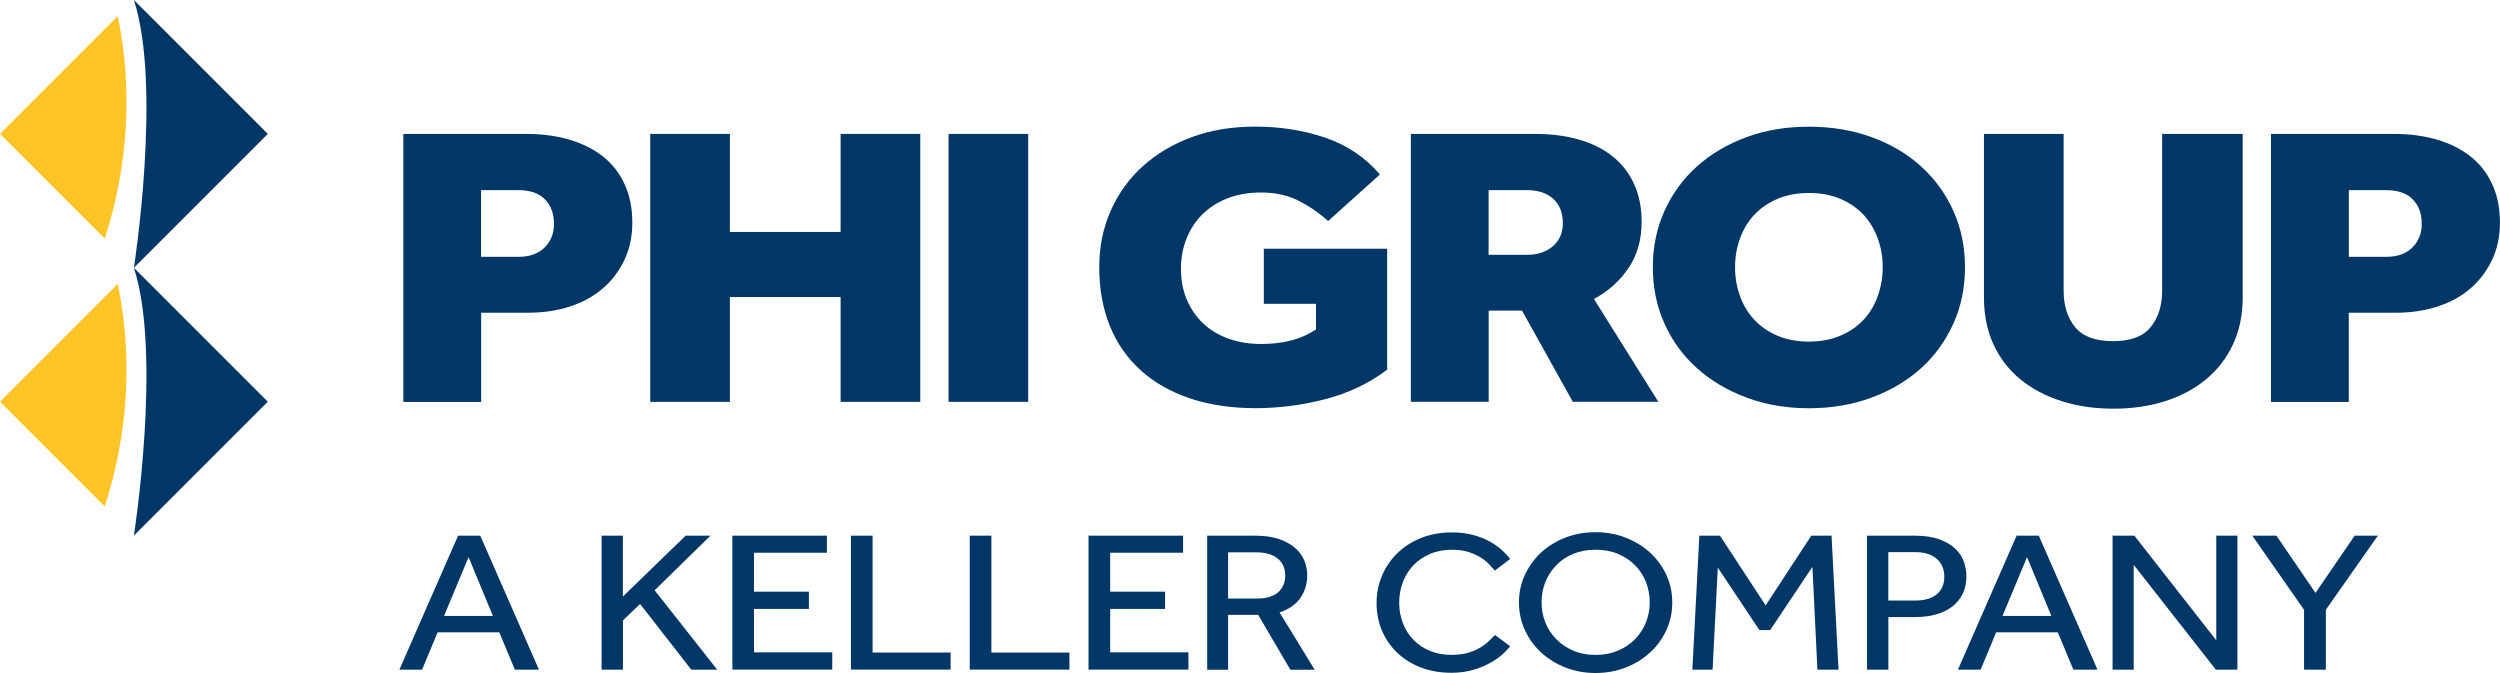
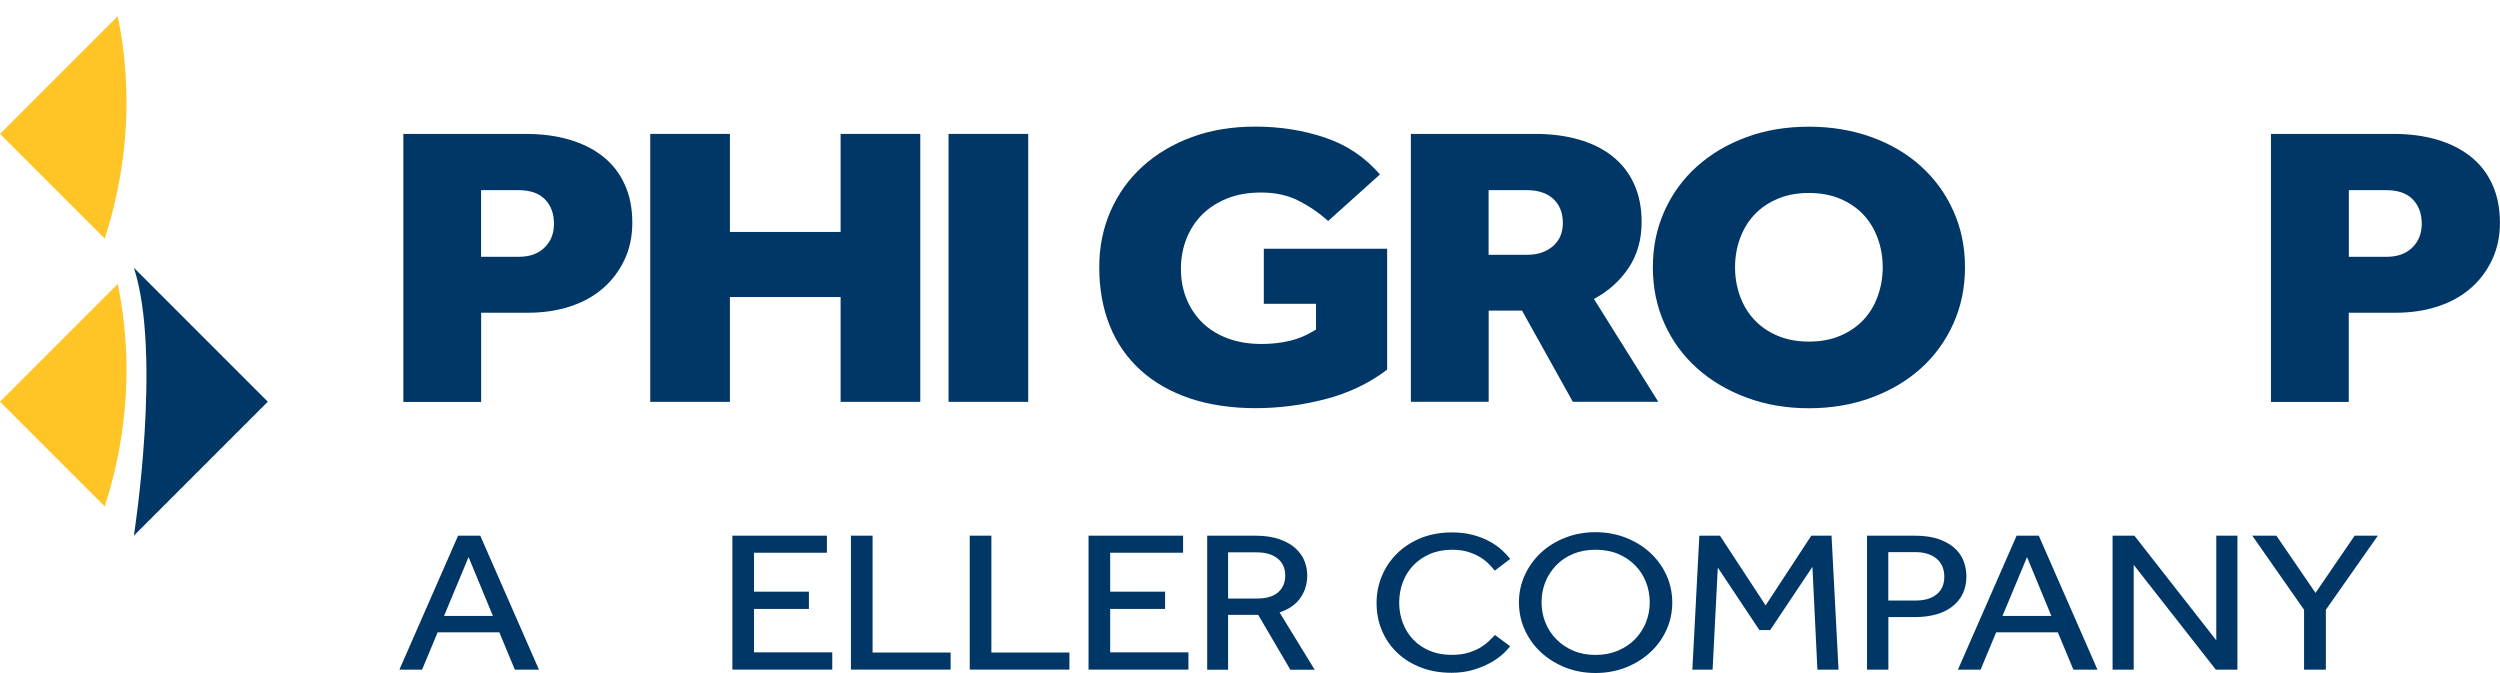
<svg xmlns="http://www.w3.org/2000/svg" viewBox="0 0 336.07 90.47">
  <defs>
    <style>
      .cls-1 {
        fill: #ffc425;
      }

      .cls-1, .cls-2 {
        stroke-width: 0px;
      }

      .cls-2 {
        fill: #003767;
      }
    </style>
  </defs>
  <g id="Diamonds">
    <g>
      <path class="cls-2" d="M36,54l-18-18h0c3.8,11.69,0,36,0,36l18-18Z" />
      <path class="cls-1" d="M15.83,38.17L0,54l14.08,14.08c3.19-9.83,3.77-20.15,1.75-29.92" />
    </g>
    <g>
-       <path class="cls-2" d="M36,18L18,0h0c3.8,11.69,0,36,0,36l18-18Z" />
      <path class="cls-1" d="M15.83,2.17L0,18l14.08,14.08c3.19-9.83,3.77-20.15,1.75-29.92" />
    </g>
  </g>
  <g id="A_Keller_company_U_C_v1" data-name="A Keller company U/C v1">
    <g>
      <path class="cls-2" d="M61.6,72.01h2.96l7.89,18.01h-3.24l-2.09-5.02h-8.29l-2.09,5.02h-3.05l7.89-18.01ZM66.26,82.8l-3.27-7.91-3.3,7.91h6.56Z" />
-       <path class="cls-2" d="M80.86,72.01h2.87v8.18l8.44-8.18h3.33l-7.5,7.34,8.41,10.67h-3.48l-6.89-8.83-2.3,2.21v6.62h-2.87v-18.01Z" />
      <path class="cls-2" d="M98.46,72.01h12.7v2.29h-9.8v5.24h7.38v2.32h-7.38v5.83h10.52v2.32h-13.43v-18.01Z" />
      <path class="cls-2" d="M114.4,72.01h2.9v15.71h10.49v2.29h-13.4v-18.01Z" />
      <path class="cls-2" d="M130.37,72.01h2.9v15.71h10.49v2.29h-13.4v-18.01Z" />
      <path class="cls-2" d="M146.34,72.01h12.7v2.29h-9.8v5.24h7.38v2.32h-7.38v5.83h10.52v2.32h-13.43v-18.01Z" />
      <path class="cls-2" d="M162.27,72.01h6.44c1.29,0,2.38.16,3.27.47.89.32,1.61.72,2.16,1.22s.96,1.06,1.21,1.69.38,1.27.38,1.92c0,1.15-.3,2.17-.91,3.05-.6.88-1.54,1.54-2.81,1.97l4.72,7.7h-3.27l-4.32-7.37h-4.05v7.37h-2.81v-18.01ZM168.96,80.46c1.27,0,2.22-.28,2.86-.84.63-.56.95-1.31.95-2.24,0-.99-.34-1.76-1.03-2.31-.69-.55-1.63-.82-2.84-.82h-3.81v6.21h3.87Z" />
      <path class="cls-2" d="M203.01,86.85c-.22.32-.56.69-1.03,1.11s-1.03.81-1.69,1.17c-.67.37-1.43.68-2.3.93-.87.25-1.83.38-2.87.38-1.49,0-2.85-.23-4.08-.7-1.23-.47-2.29-1.12-3.18-1.96s-1.58-1.83-2.07-2.97c-.49-1.14-.74-2.39-.74-3.74s.25-2.55.74-3.7c.49-1.15,1.18-2.16,2.07-3.02.89-.86,1.95-1.54,3.19-2.04,1.24-.49,2.62-.74,4.13-.74,1.07,0,2.03.12,2.87.35s1.59.53,2.22.88c.63.35,1.18.73,1.63,1.15.45.41.82.81,1.1,1.19l-2.06,1.57c-.24-.31-.53-.62-.86-.96-.33-.33-.73-.63-1.19-.9-.46-.27-1-.5-1.6-.68-.6-.18-1.3-.27-2.09-.27-1.11,0-2.1.19-2.98.57-.88.38-1.62.89-2.24,1.54s-1.08,1.4-1.41,2.27c-.32.86-.48,1.78-.48,2.75s.17,1.89.5,2.74c.33.86.8,1.6,1.41,2.23.6.63,1.34,1.13,2.21,1.49.87.36,1.83.54,2.9.54.91,0,1.69-.1,2.34-.31.65-.21,1.21-.45,1.66-.74.45-.29.83-.58,1.12-.88.29-.3.54-.54.74-.74l2.03,1.51Z" />
      <path class="cls-2" d="M214.48,90.47c-1.45,0-2.8-.25-4.05-.74-1.25-.5-2.34-1.17-3.27-2.03-.93-.85-1.65-1.86-2.18-3.01-.52-1.15-.79-2.38-.79-3.7s.26-2.54.79-3.69c.52-1.14,1.25-2.14,2.16-3,.92-.85,2.01-1.53,3.27-2.02,1.26-.49,2.62-.74,4.07-.74s2.81.25,4.07.74c1.26.5,2.35,1.17,3.28,2.02.93.86,1.65,1.85,2.18,3,.52,1.14.79,2.37.79,3.69s-.26,2.55-.79,3.7c-.52,1.15-1.25,2.16-2.18,3.01-.93.86-2.02,1.53-3.28,2.03-1.26.49-2.62.74-4.07.74ZM214.48,88.04c1.11,0,2.11-.19,3.01-.57.9-.38,1.66-.89,2.3-1.54.63-.65,1.12-1.4,1.47-2.25.34-.86.51-1.76.51-2.71s-.17-1.89-.51-2.74c-.34-.85-.83-1.61-1.47-2.25s-1.4-1.16-2.3-1.53c-.9-.37-1.9-.55-3.01-.55s-2.11.19-2.99.55c-.89.37-1.65.88-2.28,1.53s-1.12,1.4-1.47,2.25c-.34.85-.51,1.77-.51,2.74s.17,1.86.51,2.71c.34.85.83,1.61,1.47,2.25.63.65,1.4,1.16,2.28,1.54.89.38,1.88.57,2.99.57Z" />
      <path class="cls-2" d="M228.43,72.01h2.78l6.14,9.37,6.14-9.37h2.72l.94,18.01h-2.84l-.67-13.82-5.68,8.5h-1.45l-5.59-8.4-.7,13.72h-2.72l.94-18.01Z" />
      <path class="cls-2" d="M250.97,72.01h6.38c1.37,0,2.5.17,3.4.51.9.34,1.61.77,2.15,1.3.53.52.91,1.11,1.12,1.76s.32,1.28.32,1.89c0,.9-.17,1.69-.51,2.38-.34.68-.82,1.25-1.42,1.71-.6.46-1.33.81-2.16,1.04-.84.23-1.75.35-2.74.35h-3.66v7.07h-2.87v-18.01ZM257.47,80.73c1.25,0,2.21-.28,2.89-.85.68-.57,1.01-1.35,1.01-2.36s-.35-1.83-1.04-2.42c-.7-.58-1.65-.88-2.86-.88h-3.63v6.51h3.63Z" />
      <path class="cls-2" d="M271.11,72.01h2.96l7.89,18.01h-3.24l-2.09-5.02h-8.29l-2.09,5.02h-3.05l7.89-18.01ZM275.76,82.8l-3.27-7.91-3.3,7.91h6.56Z" />
      <path class="cls-2" d="M283.99,72.01h2.93l11.01,14.07v-14.07h2.84v18.01h-2.9l-11.04-14.09v14.09h-2.84v-18.01Z" />
      <path class="cls-2" d="M309.73,81.97l-6.96-9.96h3.24l5.26,7.69,5.26-7.69h3.12l-6.99,9.96v8.05h-2.93v-8.05Z" />
    </g>
  </g>
  <g id="Phi_Group" data-name="Phi Group">
    <path class="cls-2" d="M54.21,18h16.45c2.18,0,4.14.26,5.9.78s3.26,1.28,4.51,2.27c1.25.99,2.22,2.23,2.9,3.73.69,1.5,1.03,3.21,1.03,5.16,0,1.84-.35,3.5-1.06,5-.71,1.49-1.67,2.77-2.9,3.83-1.23,1.06-2.7,1.87-4.42,2.43-1.71.56-3.6.84-5.65.84h-6.29v11.99h-10.46V18ZM69.75,34.52c1.45,0,2.6-.41,3.45-1.24s1.27-1.89,1.27-3.19c0-1.37-.4-2.46-1.21-3.29-.81-.83-2-1.24-3.57-1.24h-5.02v8.96h5.08Z" />
    <path class="cls-2" d="M87.41,18h10.71v13.18h14.88v-13.18h10.71v36.02h-10.71v-14.09h-14.88v14.09h-10.71V18Z" />
    <path class="cls-2" d="M127.51,18h10.71v36.02h-10.71V18Z" />
    <path class="cls-2" d="M169.9,33.44h16.57v16.25c-2.42,1.84-5.19,3.16-8.32,3.97-3.12.81-6.26,1.21-9.4,1.21s-6.2-.44-8.8-1.32-4.81-2.14-6.62-3.78c-1.81-1.64-3.2-3.63-4.14-5.97-.95-2.34-1.42-4.97-1.42-7.88,0-2.74.51-5.26,1.54-7.59s2.47-4.32,4.32-5.99c1.85-1.67,4.06-2.98,6.62-3.92,2.56-.94,5.39-1.4,8.5-1.4,3.35,0,6.48.5,9.4,1.49,2.92.99,5.37,2.64,7.35,4.94l-6.96,6.26c-1.25-1.12-2.59-2.03-4.02-2.75-1.43-.72-3.09-1.08-4.99-1.08-1.73,0-3.27.27-4.6.81-1.33.54-2.45,1.27-3.36,2.19s-1.6,2-2.09,3.24c-.48,1.24-.73,2.56-.73,3.97,0,1.55.26,2.94.79,4.18.52,1.24,1.25,2.3,2.18,3.19.93.88,2.06,1.57,3.39,2.05,1.33.49,2.82.73,4.48.73,1.33,0,2.6-.14,3.81-.43,1.21-.29,2.38-.79,3.51-1.51v-3.46h-7.02v-7.4Z" />
    <path class="cls-2" d="M189.65,18h16.69c2.18,0,4.14.25,5.9.76,1.75.5,3.26,1.25,4.51,2.24,1.25.99,2.22,2.22,2.9,3.7.68,1.48,1.03,3.19,1.03,5.13,0,2.38-.58,4.44-1.75,6.18-1.17,1.75-2.72,3.14-4.66,4.18l8.65,13.82h-11.49l-6.83-12.26h-4.48v12.26h-10.46V18ZM205.31,34.25c1.41,0,2.56-.39,3.45-1.16.89-.77,1.33-1.81,1.33-3.1,0-1.37-.42-2.45-1.27-3.24s-2.04-1.19-3.57-1.19h-5.14v8.69h5.2Z" />
    <path class="cls-2" d="M243.17,54.88c-3.02,0-5.82-.48-8.38-1.43-2.56-.95-4.78-2.27-6.65-3.94s-3.34-3.67-4.38-5.99c-1.05-2.32-1.57-4.85-1.57-7.59s.52-5.26,1.57-7.59c1.05-2.32,2.51-4.32,4.38-5.99s4.09-2.98,6.65-3.92c2.56-.94,5.35-1.4,8.38-1.4s5.83.47,8.41,1.4c2.58.94,4.8,2.24,6.65,3.92,1.85,1.67,3.31,3.67,4.35,5.99,1.05,2.32,1.57,4.85,1.57,7.59s-.52,5.26-1.57,7.59c-1.05,2.32-2.5,4.32-4.35,5.99-1.86,1.67-4.07,2.99-6.65,3.94-2.58.95-5.38,1.43-8.41,1.43ZM243.17,45.92c1.57,0,2.97-.26,4.2-.78,1.23-.52,2.27-1.23,3.12-2.13.85-.9,1.49-1.96,1.93-3.19.44-1.22.67-2.52.67-3.89s-.22-2.66-.67-3.89c-.44-1.22-1.09-2.29-1.93-3.19-.85-.9-1.89-1.61-3.12-2.13-1.23-.52-2.63-.78-4.2-.78s-2.97.26-4.2.78c-1.23.52-2.27,1.23-3.12,2.13-.85.9-1.49,1.96-1.94,3.19s-.67,2.52-.67,3.89.22,2.67.67,3.89c.44,1.22,1.09,2.29,1.94,3.19.85.9,1.88,1.61,3.12,2.13,1.23.52,2.63.78,4.2.78Z" />
-     <path class="cls-2" d="M266.7,18h10.71v21.11c0,1.98.51,3.6,1.54,4.86,1.03,1.26,2.73,1.89,5.11,1.89s4.07-.64,5.08-1.92c1.01-1.28,1.51-2.89,1.51-4.83v-21.11h10.83v21.98c0,2.3-.42,4.38-1.27,6.24-.85,1.85-2.05,3.43-3.6,4.72-1.55,1.3-3.39,2.29-5.5,2.97-2.12.68-4.45,1.03-6.99,1.03s-4.88-.34-7.02-1.03c-2.14-.68-3.98-1.67-5.53-2.94-1.55-1.28-2.75-2.84-3.6-4.7-.85-1.85-1.27-3.95-1.27-6.29v-21.98Z" />
    <path class="cls-2" d="M305.28,18h16.45c2.18,0,4.14.26,5.9.78s3.25,1.28,4.5,2.27c1.25.99,2.22,2.23,2.9,3.73.69,1.5,1.03,3.21,1.03,5.16,0,1.84-.35,3.5-1.06,5-.71,1.49-1.67,2.77-2.9,3.83-1.23,1.06-2.7,1.87-4.42,2.43-1.71.56-3.6.84-5.65.84h-6.29v11.99h-10.46V18ZM320.83,34.52c1.45,0,2.6-.41,3.45-1.24s1.27-1.89,1.27-3.19c0-1.37-.4-2.46-1.21-3.29-.81-.83-2-1.24-3.57-1.24h-5.02v8.96h5.08Z" />
  </g>
</svg>